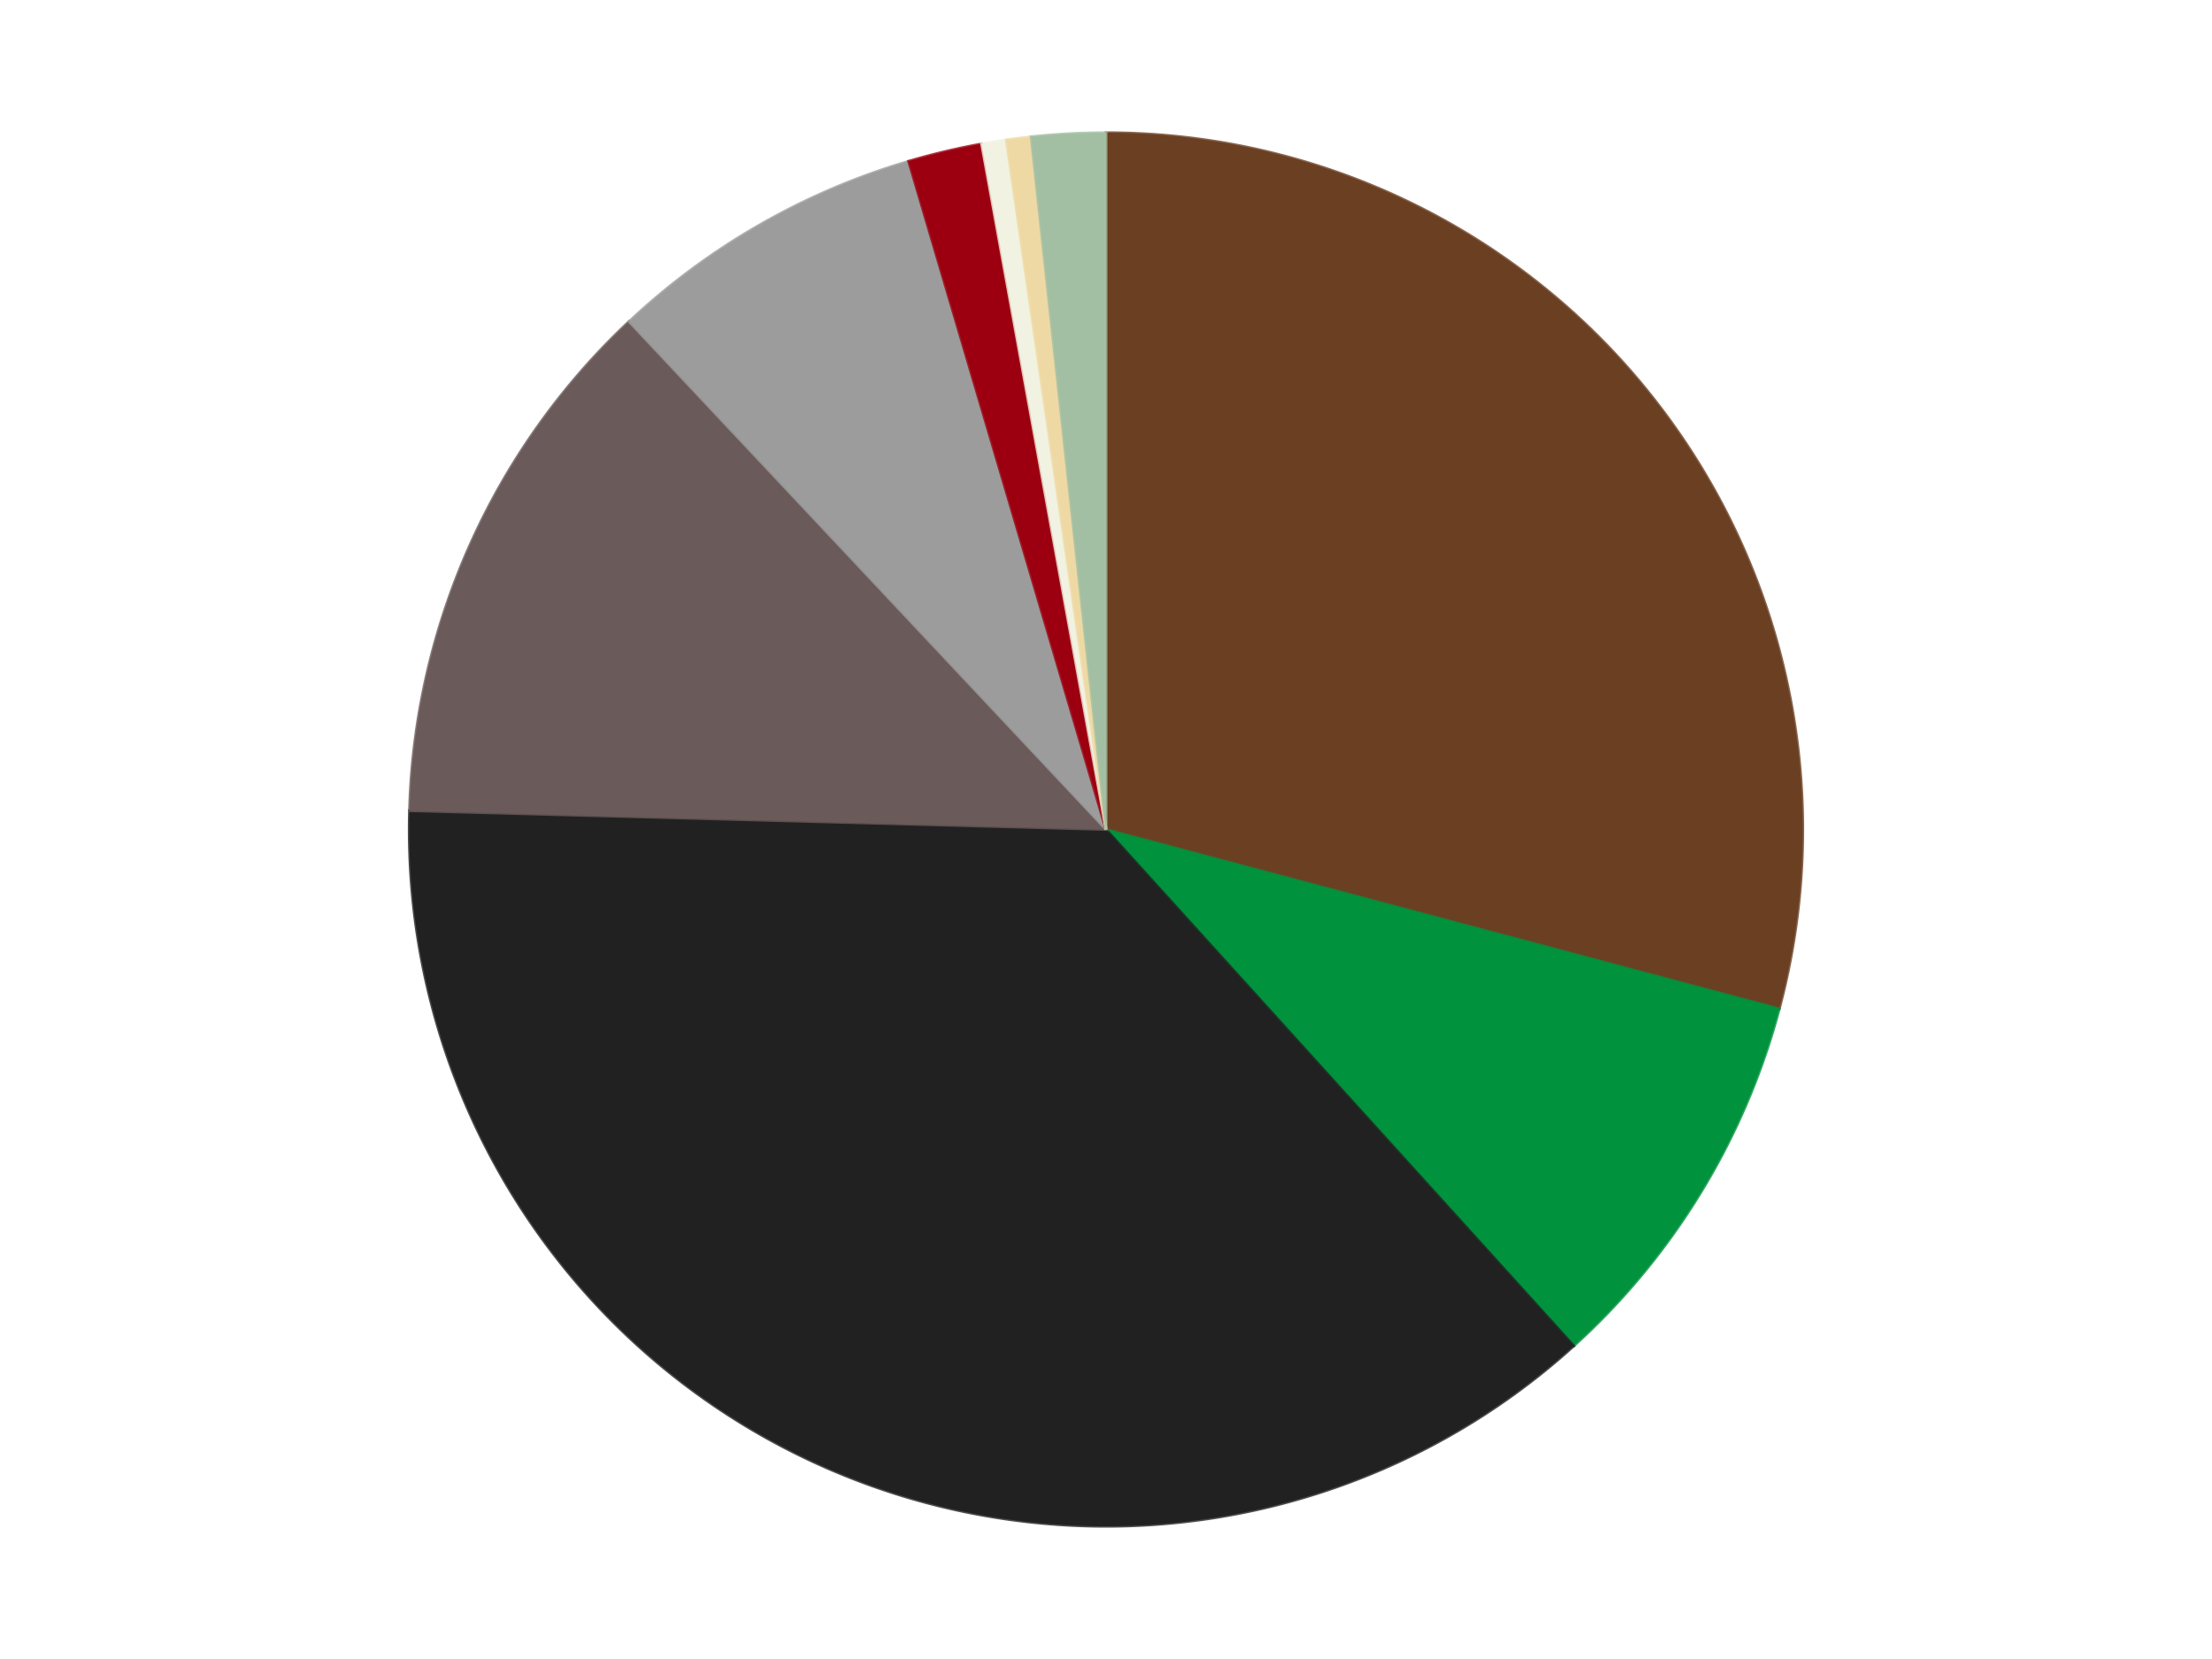
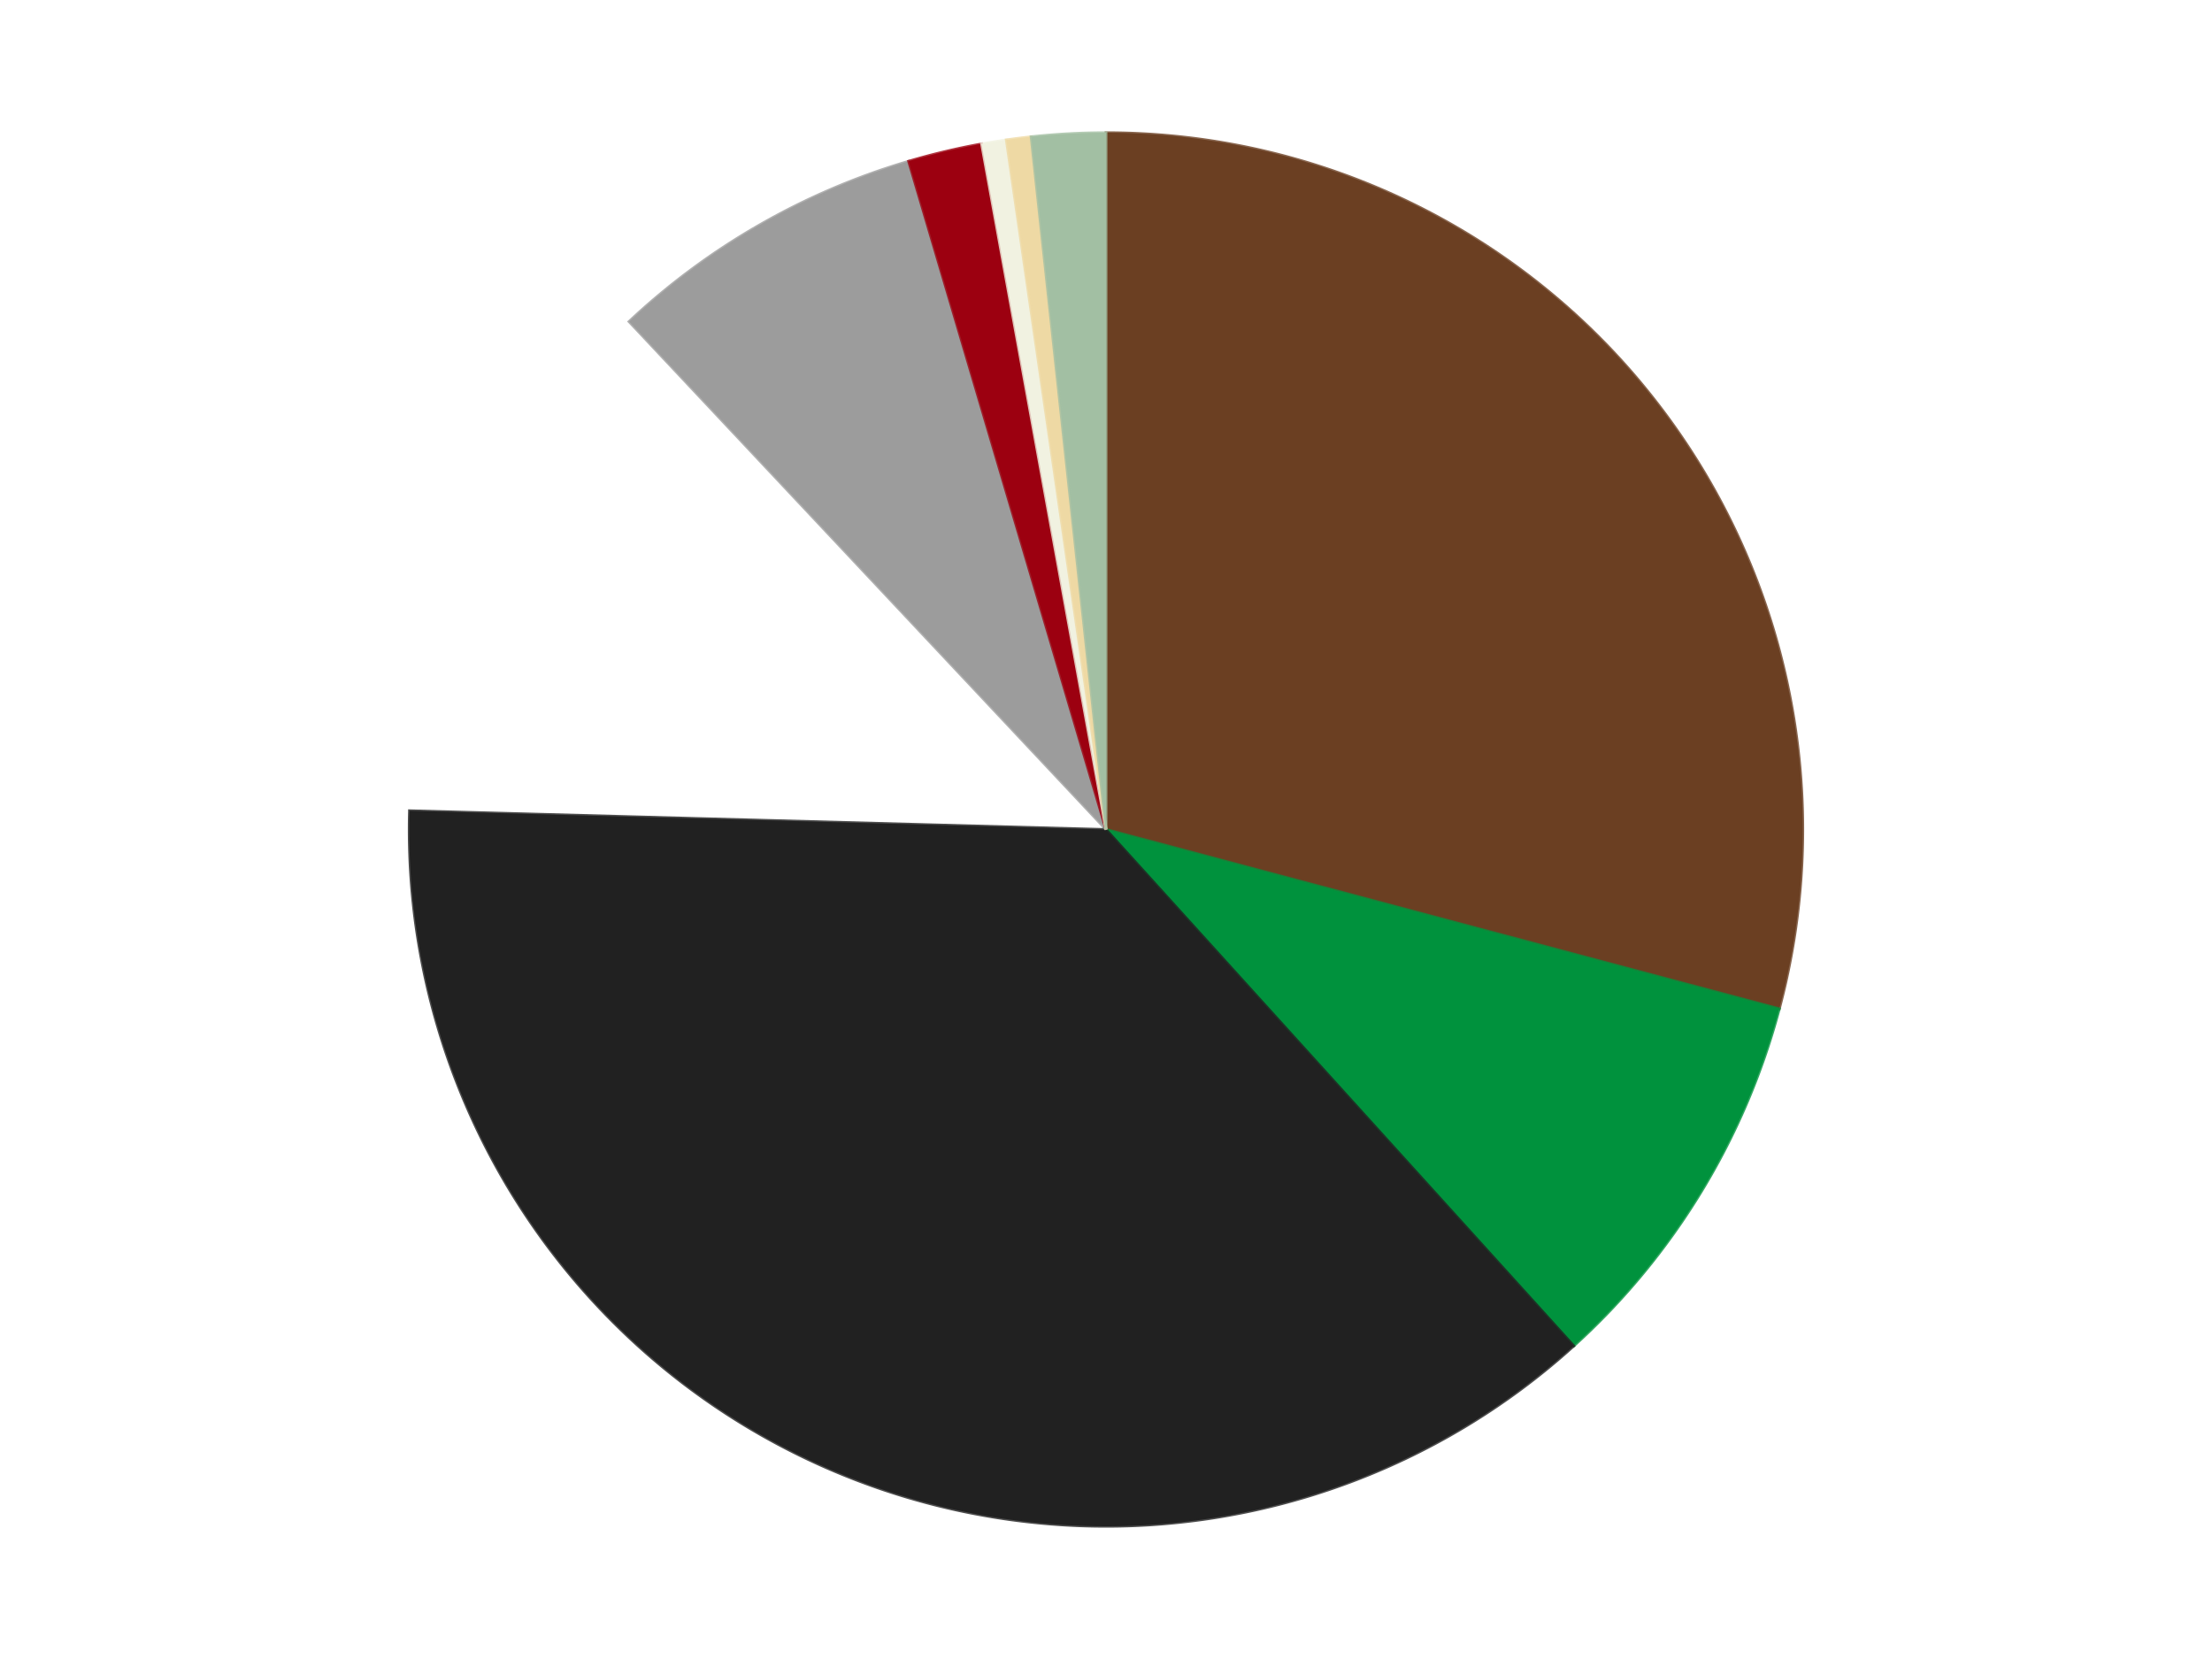
<svg xmlns="http://www.w3.org/2000/svg" xmlns:xlink="http://www.w3.org/1999/xlink" id="chart-ce524a3c-69b0-404f-b525-0692acd34fd6" class="pygal-chart" viewBox="0 0 800 600">
  <defs>
    <style type="text/css">#chart-ce524a3c-69b0-404f-b525-0692acd34fd6{-webkit-user-select:none;-webkit-font-smoothing:antialiased;font-family:Consolas,"Liberation Mono",Menlo,Courier,monospace}#chart-ce524a3c-69b0-404f-b525-0692acd34fd6 .title{font-family:Consolas,"Liberation Mono",Menlo,Courier,monospace;font-size:16px}#chart-ce524a3c-69b0-404f-b525-0692acd34fd6 .legends .legend text{font-family:Consolas,"Liberation Mono",Menlo,Courier,monospace;font-size:14px}#chart-ce524a3c-69b0-404f-b525-0692acd34fd6 .axis text{font-family:Consolas,"Liberation Mono",Menlo,Courier,monospace;font-size:10px}#chart-ce524a3c-69b0-404f-b525-0692acd34fd6 .axis text.major{font-family:Consolas,"Liberation Mono",Menlo,Courier,monospace;font-size:10px}#chart-ce524a3c-69b0-404f-b525-0692acd34fd6 .text-overlay text.value{font-family:Consolas,"Liberation Mono",Menlo,Courier,monospace;font-size:16px}#chart-ce524a3c-69b0-404f-b525-0692acd34fd6 .text-overlay text.label{font-family:Consolas,"Liberation Mono",Menlo,Courier,monospace;font-size:10px}#chart-ce524a3c-69b0-404f-b525-0692acd34fd6 .tooltip{font-family:Consolas,"Liberation Mono",Menlo,Courier,monospace;font-size:14px}#chart-ce524a3c-69b0-404f-b525-0692acd34fd6 text.no_data{font-family:Consolas,"Liberation Mono",Menlo,Courier,monospace;font-size:64px}
#chart-ce524a3c-69b0-404f-b525-0692acd34fd6{background-color:transparent}#chart-ce524a3c-69b0-404f-b525-0692acd34fd6 path,#chart-ce524a3c-69b0-404f-b525-0692acd34fd6 line,#chart-ce524a3c-69b0-404f-b525-0692acd34fd6 rect,#chart-ce524a3c-69b0-404f-b525-0692acd34fd6 circle{-webkit-transition:150ms;-moz-transition:150ms;transition:150ms}#chart-ce524a3c-69b0-404f-b525-0692acd34fd6 .graph &gt; .background{fill:transparent}#chart-ce524a3c-69b0-404f-b525-0692acd34fd6 .plot &gt; .background{fill:transparent}#chart-ce524a3c-69b0-404f-b525-0692acd34fd6 .graph{fill:rgba(0,0,0,.87)}#chart-ce524a3c-69b0-404f-b525-0692acd34fd6 text.no_data{fill:rgba(0,0,0,1)}#chart-ce524a3c-69b0-404f-b525-0692acd34fd6 .title{fill:rgba(0,0,0,1)}#chart-ce524a3c-69b0-404f-b525-0692acd34fd6 .legends .legend text{fill:rgba(0,0,0,.87)}#chart-ce524a3c-69b0-404f-b525-0692acd34fd6 .legends .legend:hover text{fill:rgba(0,0,0,1)}#chart-ce524a3c-69b0-404f-b525-0692acd34fd6 .axis .line{stroke:rgba(0,0,0,1)}#chart-ce524a3c-69b0-404f-b525-0692acd34fd6 .axis .guide.line{stroke:rgba(0,0,0,.54)}#chart-ce524a3c-69b0-404f-b525-0692acd34fd6 .axis .major.line{stroke:rgba(0,0,0,.87)}#chart-ce524a3c-69b0-404f-b525-0692acd34fd6 .axis text.major{fill:rgba(0,0,0,1)}#chart-ce524a3c-69b0-404f-b525-0692acd34fd6 .axis.y .guides:hover .guide.line,#chart-ce524a3c-69b0-404f-b525-0692acd34fd6 .line-graph .axis.x .guides:hover .guide.line,#chart-ce524a3c-69b0-404f-b525-0692acd34fd6 .stackedline-graph .axis.x .guides:hover .guide.line,#chart-ce524a3c-69b0-404f-b525-0692acd34fd6 .xy-graph .axis.x .guides:hover .guide.line{stroke:rgba(0,0,0,1)}#chart-ce524a3c-69b0-404f-b525-0692acd34fd6 .axis .guides:hover text{fill:rgba(0,0,0,1)}#chart-ce524a3c-69b0-404f-b525-0692acd34fd6 .reactive{fill-opacity:1.0;stroke-opacity:.8;stroke-width:1}#chart-ce524a3c-69b0-404f-b525-0692acd34fd6 .ci{stroke:rgba(0,0,0,.87)}#chart-ce524a3c-69b0-404f-b525-0692acd34fd6 .reactive.active,#chart-ce524a3c-69b0-404f-b525-0692acd34fd6 .active .reactive{fill-opacity:0.6;stroke-opacity:.9;stroke-width:4}#chart-ce524a3c-69b0-404f-b525-0692acd34fd6 .ci .reactive.active{stroke-width:1.5}#chart-ce524a3c-69b0-404f-b525-0692acd34fd6 .series text{fill:rgba(0,0,0,1)}#chart-ce524a3c-69b0-404f-b525-0692acd34fd6 .tooltip rect{fill:transparent;stroke:rgba(0,0,0,1);-webkit-transition:opacity 150ms;-moz-transition:opacity 150ms;transition:opacity 150ms}#chart-ce524a3c-69b0-404f-b525-0692acd34fd6 .tooltip .label{fill:rgba(0,0,0,.87)}#chart-ce524a3c-69b0-404f-b525-0692acd34fd6 .tooltip .label{fill:rgba(0,0,0,.87)}#chart-ce524a3c-69b0-404f-b525-0692acd34fd6 .tooltip .legend{font-size:.8em;fill:rgba(0,0,0,.54)}#chart-ce524a3c-69b0-404f-b525-0692acd34fd6 .tooltip .x_label{font-size:.6em;fill:rgba(0,0,0,1)}#chart-ce524a3c-69b0-404f-b525-0692acd34fd6 .tooltip .xlink{font-size:.5em;text-decoration:underline}#chart-ce524a3c-69b0-404f-b525-0692acd34fd6 .tooltip .value{font-size:1.5em}#chart-ce524a3c-69b0-404f-b525-0692acd34fd6 .bound{font-size:.5em}#chart-ce524a3c-69b0-404f-b525-0692acd34fd6 .max-value{font-size:.75em;fill:rgba(0,0,0,.54)}#chart-ce524a3c-69b0-404f-b525-0692acd34fd6 .map-element{fill:transparent;stroke:rgba(0,0,0,.54) !important}#chart-ce524a3c-69b0-404f-b525-0692acd34fd6 .map-element .reactive{fill-opacity:inherit;stroke-opacity:inherit}#chart-ce524a3c-69b0-404f-b525-0692acd34fd6 .color-0,#chart-ce524a3c-69b0-404f-b525-0692acd34fd6 .color-0 a:visited{stroke:#F44336;fill:#F44336}#chart-ce524a3c-69b0-404f-b525-0692acd34fd6 .color-1,#chart-ce524a3c-69b0-404f-b525-0692acd34fd6 .color-1 a:visited{stroke:#3F51B5;fill:#3F51B5}#chart-ce524a3c-69b0-404f-b525-0692acd34fd6 .color-2,#chart-ce524a3c-69b0-404f-b525-0692acd34fd6 .color-2 a:visited{stroke:#009688;fill:#009688}#chart-ce524a3c-69b0-404f-b525-0692acd34fd6 .color-3,#chart-ce524a3c-69b0-404f-b525-0692acd34fd6 .color-3 a:visited{stroke:#FFC107;fill:#FFC107}#chart-ce524a3c-69b0-404f-b525-0692acd34fd6 .color-4,#chart-ce524a3c-69b0-404f-b525-0692acd34fd6 .color-4 a:visited{stroke:#FF5722;fill:#FF5722}#chart-ce524a3c-69b0-404f-b525-0692acd34fd6 .color-5,#chart-ce524a3c-69b0-404f-b525-0692acd34fd6 .color-5 a:visited{stroke:#9C27B0;fill:#9C27B0}#chart-ce524a3c-69b0-404f-b525-0692acd34fd6 .color-6,#chart-ce524a3c-69b0-404f-b525-0692acd34fd6 .color-6 a:visited{stroke:#03A9F4;fill:#03A9F4}#chart-ce524a3c-69b0-404f-b525-0692acd34fd6 .color-7,#chart-ce524a3c-69b0-404f-b525-0692acd34fd6 .color-7 a:visited{stroke:#8BC34A;fill:#8BC34A}#chart-ce524a3c-69b0-404f-b525-0692acd34fd6 .color-8,#chart-ce524a3c-69b0-404f-b525-0692acd34fd6 .color-8 a:visited{stroke:#FF9800;fill:#FF9800}#chart-ce524a3c-69b0-404f-b525-0692acd34fd6 .text-overlay .color-0 text{fill:black}#chart-ce524a3c-69b0-404f-b525-0692acd34fd6 .text-overlay .color-1 text{fill:black}#chart-ce524a3c-69b0-404f-b525-0692acd34fd6 .text-overlay .color-2 text{fill:black}#chart-ce524a3c-69b0-404f-b525-0692acd34fd6 .text-overlay .color-3 text{fill:black}#chart-ce524a3c-69b0-404f-b525-0692acd34fd6 .text-overlay .color-4 text{fill:black}#chart-ce524a3c-69b0-404f-b525-0692acd34fd6 .text-overlay .color-5 text{fill:black}#chart-ce524a3c-69b0-404f-b525-0692acd34fd6 .text-overlay .color-6 text{fill:black}#chart-ce524a3c-69b0-404f-b525-0692acd34fd6 .text-overlay .color-7 text{fill:black}#chart-ce524a3c-69b0-404f-b525-0692acd34fd6 .text-overlay .color-8 text{fill:black}
#chart-ce524a3c-69b0-404f-b525-0692acd34fd6 text.no_data{text-anchor:middle}#chart-ce524a3c-69b0-404f-b525-0692acd34fd6 .guide.line{fill:none}#chart-ce524a3c-69b0-404f-b525-0692acd34fd6 .centered{text-anchor:middle}#chart-ce524a3c-69b0-404f-b525-0692acd34fd6 .title{text-anchor:middle}#chart-ce524a3c-69b0-404f-b525-0692acd34fd6 .legends .legend text{fill-opacity:1}#chart-ce524a3c-69b0-404f-b525-0692acd34fd6 .axis.x text{text-anchor:middle}#chart-ce524a3c-69b0-404f-b525-0692acd34fd6 .axis.x:not(.web) text[transform]{text-anchor:start}#chart-ce524a3c-69b0-404f-b525-0692acd34fd6 .axis.x:not(.web) text[transform].backwards{text-anchor:end}#chart-ce524a3c-69b0-404f-b525-0692acd34fd6 .axis.y text{text-anchor:end}#chart-ce524a3c-69b0-404f-b525-0692acd34fd6 .axis.y text[transform].backwards{text-anchor:start}#chart-ce524a3c-69b0-404f-b525-0692acd34fd6 .axis.y2 text{text-anchor:start}#chart-ce524a3c-69b0-404f-b525-0692acd34fd6 .axis.y2 text[transform].backwards{text-anchor:end}#chart-ce524a3c-69b0-404f-b525-0692acd34fd6 .axis .guide.line{stroke-dasharray:4,4;stroke:black}#chart-ce524a3c-69b0-404f-b525-0692acd34fd6 .axis .major.guide.line{stroke-dasharray:6,6;stroke:black}#chart-ce524a3c-69b0-404f-b525-0692acd34fd6 .horizontal .axis.y .guide.line,#chart-ce524a3c-69b0-404f-b525-0692acd34fd6 .horizontal .axis.y2 .guide.line,#chart-ce524a3c-69b0-404f-b525-0692acd34fd6 .vertical .axis.x .guide.line{opacity:0}#chart-ce524a3c-69b0-404f-b525-0692acd34fd6 .horizontal .axis.always_show .guide.line,#chart-ce524a3c-69b0-404f-b525-0692acd34fd6 .vertical .axis.always_show .guide.line{opacity:1 !important}#chart-ce524a3c-69b0-404f-b525-0692acd34fd6 .axis.y .guides:hover .guide.line,#chart-ce524a3c-69b0-404f-b525-0692acd34fd6 .axis.y2 .guides:hover .guide.line,#chart-ce524a3c-69b0-404f-b525-0692acd34fd6 .axis.x .guides:hover .guide.line{opacity:1}#chart-ce524a3c-69b0-404f-b525-0692acd34fd6 .axis .guides:hover text{opacity:1}#chart-ce524a3c-69b0-404f-b525-0692acd34fd6 .nofill{fill:none}#chart-ce524a3c-69b0-404f-b525-0692acd34fd6 .subtle-fill{fill-opacity:.2}#chart-ce524a3c-69b0-404f-b525-0692acd34fd6 .dot{stroke-width:1px;fill-opacity:1;stroke-opacity:1}#chart-ce524a3c-69b0-404f-b525-0692acd34fd6 .dot.active{stroke-width:5px}#chart-ce524a3c-69b0-404f-b525-0692acd34fd6 .dot.negative{fill:transparent}#chart-ce524a3c-69b0-404f-b525-0692acd34fd6 text,#chart-ce524a3c-69b0-404f-b525-0692acd34fd6 tspan{stroke:none !important}#chart-ce524a3c-69b0-404f-b525-0692acd34fd6 .series text.active{opacity:1}#chart-ce524a3c-69b0-404f-b525-0692acd34fd6 .tooltip rect{fill-opacity:.95;stroke-width:.5}#chart-ce524a3c-69b0-404f-b525-0692acd34fd6 .tooltip text{fill-opacity:1}#chart-ce524a3c-69b0-404f-b525-0692acd34fd6 .showable{visibility:hidden}#chart-ce524a3c-69b0-404f-b525-0692acd34fd6 .showable.shown{visibility:visible}#chart-ce524a3c-69b0-404f-b525-0692acd34fd6 .gauge-background{fill:rgba(229,229,229,1);stroke:none}#chart-ce524a3c-69b0-404f-b525-0692acd34fd6 .bg-lines{stroke:transparent;stroke-width:2px}</style>
    <script type="text/javascript">window.pygal = window.pygal || {};window.pygal.config = window.pygal.config || {};window.pygal.config['ce524a3c-69b0-404f-b525-0692acd34fd6'] = {"allow_interruptions": false, "box_mode": "extremes", "classes": ["pygal-chart"], "css": ["file://style.css", "file://graph.css"], "defs": [], "disable_xml_declaration": false, "dots_size": 2.5, "dynamic_print_values": false, "explicit_size": false, "fill": false, "force_uri_protocol": "https", "formatter": null, "half_pie": false, "height": 600, "include_x_axis": false, "inner_radius": 0, "interpolate": null, "interpolation_parameters": {}, "interpolation_precision": 250, "inverse_y_axis": false, "js": ["//kozea.github.io/pygal.js/2.0.x/pygal-tooltips.min.js"], "legend_at_bottom": false, "legend_at_bottom_columns": null, "legend_box_size": 12, "logarithmic": false, "margin": 20, "margin_bottom": null, "margin_left": null, "margin_right": null, "margin_top": null, "max_scale": 16, "min_scale": 4, "missing_value_fill_truncation": "x", "no_data_text": "No data", "no_prefix": false, "order_min": null, "pretty_print": false, "print_labels": false, "print_values": false, "print_values_position": "center", "print_zeroes": true, "range": null, "rounded_bars": null, "secondary_range": null, "show_dots": true, "show_legend": false, "show_minor_x_labels": true, "show_minor_y_labels": true, "show_only_major_dots": false, "show_x_guides": false, "show_x_labels": true, "show_y_guides": true, "show_y_labels": true, "spacing": 10, "stack_from_top": false, "strict": false, "stroke": true, "stroke_style": null, "style": {"background": "transparent", "ci_colors": [], "colors": ["#F44336", "#3F51B5", "#009688", "#FFC107", "#FF5722", "#9C27B0", "#03A9F4", "#8BC34A", "#FF9800", "#E91E63", "#2196F3", "#4CAF50", "#FFEB3B", "#673AB7", "#00BCD4", "#CDDC39", "#9E9E9E", "#607D8B"], "dot_opacity": "1", "font_family": "Consolas, \"Liberation Mono\", Menlo, Courier, monospace", "foreground": "rgba(0, 0, 0, .87)", "foreground_strong": "rgba(0, 0, 0, 1)", "foreground_subtle": "rgba(0, 0, 0, .54)", "guide_stroke_color": "black", "guide_stroke_dasharray": "4,4", "label_font_family": "Consolas, \"Liberation Mono\", Menlo, Courier, monospace", "label_font_size": 10, "legend_font_family": "Consolas, \"Liberation Mono\", Menlo, Courier, monospace", "legend_font_size": 14, "major_guide_stroke_color": "black", "major_guide_stroke_dasharray": "6,6", "major_label_font_family": "Consolas, \"Liberation Mono\", Menlo, Courier, monospace", "major_label_font_size": 10, "no_data_font_family": "Consolas, \"Liberation Mono\", Menlo, Courier, monospace", "no_data_font_size": 64, "opacity": "1.0", "opacity_hover": "0.6", "plot_background": "transparent", "stroke_opacity": ".8", "stroke_opacity_hover": ".9", "stroke_width": "1", "stroke_width_hover": "4", "title_font_family": "Consolas, \"Liberation Mono\", Menlo, Courier, monospace", "title_font_size": 16, "tooltip_font_family": "Consolas, \"Liberation Mono\", Menlo, Courier, monospace", "tooltip_font_size": 14, "transition": "150ms", "value_background": "rgba(229, 229, 229, 1)", "value_colors": [], "value_font_family": "Consolas, \"Liberation Mono\", Menlo, Courier, monospace", "value_font_size": 16, "value_label_font_family": "Consolas, \"Liberation Mono\", Menlo, Courier, monospace", "value_label_font_size": 10}, "title": null, "tooltip_border_radius": 0, "tooltip_fancy_mode": true, "truncate_label": null, "truncate_legend": null, "width": 800, "x_label_rotation": 0, "x_labels": null, "x_labels_major": null, "x_labels_major_count": null, "x_labels_major_every": null, "x_title": null, "xrange": null, "y_label_rotation": 0, "y_labels": null, "y_labels_major": null, "y_labels_major_count": null, "y_labels_major_every": null, "y_title": null, "zero": 0, "legends": ["Brown", "Green", "Black", "Dark Gray", "Light Gray", "Trans-Red", "Chrome Gold", "Tan", "Sand Green"]}</script>
    <script type="text/javascript" xlink:href="https://kozea.github.io/pygal.js/2.0.x/pygal-tooltips.min.js" />
  </defs>
  <title>Pygal</title>
  <g class="graph pie-graph vertical">
    <rect x="0" y="0" width="800" height="600" class="background" />
    <g transform="translate(20, 20)" class="plot">
      <rect x="0" y="0" width="760" height="560" class="background" />
      <g class="series serie-0 color-0">
        <g class="slices">
          <g class="slice" style="fill: #6B3F22; stroke: #6B3F22">
            <path d="M380 28 A252 252 0 0 1 623.511 344.858 L380 280 A0 0 0 0 0 380 280 z" class="slice reactive tooltip-trigger" />
            <desc class="value">51</desc>
            <desc class="x centered">479.90511850446785</desc>
            <desc class="y centered">203.22130961908616</desc>
          </g>
        </g>
      </g>
      <g class="series serie-1 color-1">
        <g class="slices">
          <g class="slice" style="fill: #00923D; stroke: #00923D">
            <path d="M623.511 344.858 A252 252 0 0 1 549.18 466.767 L380 280 A0 0 0 0 0 380 280 z" class="slice reactive tooltip-trigger" />
            <desc class="value">16</desc>
            <desc class="x centered">487.5801230842118</desc>
            <desc class="y centered">345.5935752736947</desc>
          </g>
        </g>
      </g>
      <g class="series serie-2 color-2">
        <g class="slices">
          <g class="slice" style="fill: #212121; stroke: #212121">
            <path d="M549.18 466.767 A252 252 0 0 1 128.091 273.215 L380 280 A0 0 0 0 0 380 280 z" class="slice reactive tooltip-trigger" />
            <desc class="value">65</desc>
            <desc class="x centered">327.3772919635115</desc>
            <desc class="y centered">394.4851544913422</desc>
          </g>
        </g>
      </g>
      <g class="series serie-3 color-3">
        <g class="slices">
          <g class="slice" style="fill: #6B5A5A; stroke: #6B5A5A">
-             <path d="M128.091 273.215 A252 252 0 0 1 207.494 96.3 L380 280 A0 0 0 0 0 380 280 z" class="slice reactive tooltip-trigger" />
            <desc class="value">22</desc>
            <desc class="x centered">265.04712342883676</desc>
            <desc class="y centered">228.40701435257975</desc>
          </g>
        </g>
      </g>
      <g class="series serie-4 color-4">
        <g class="slices">
          <g class="slice" style="fill: #9C9C9C; stroke: #9C9C9C">
            <path d="M207.494 96.3 A252 252 0 0 1 308.609 38.324 L380 280 A0 0 0 0 0 380 280 z" class="slice reactive tooltip-trigger" />
            <desc class="value">13</desc>
            <desc class="x centered">317.3267653869341</desc>
            <desc class="y centered">170.69279226356758</desc>
          </g>
        </g>
      </g>
      <g class="series serie-5 color-5">
        <g class="slices">
          <g class="slice" style="fill: #9C0010; stroke: #9C0010">
            <path d="M308.609 38.324 A252 252 0 0 1 335.004 32.05 L380 280 A0 0 0 0 0 380 280 z" class="slice reactive tooltip-trigger" />
            <desc class="value">3</desc>
            <desc class="x centered">350.860889098826</desc>
            <desc class="y centered">157.41569343554175</desc>
          </g>
        </g>
      </g>
      <g class="series serie-6 color-6">
        <g class="slices">
          <g class="slice" style="fill: #f1f2e1; stroke: #f1f2e1">
            <path d="M335.004 32.05 A252 252 0 0 1 343.933 30.594 L380 280 A0 0 0 0 0 380 280 z" class="slice reactive tooltip-trigger" />
            <desc class="value">1</desc>
            <desc class="x centered">359.73093318867393</desc>
            <desc class="y centered">155.64098371811556</desc>
          </g>
        </g>
      </g>
      <g class="series serie-7 color-7">
        <g class="slices">
          <g class="slice" style="fill: #EED9A4; stroke: #EED9A4">
            <path d="M343.933 30.594 A252 252 0 0 1 352.909 29.46 L380 280 A0 0 0 0 0 380 280 z" class="slice reactive tooltip-trigger" />
            <desc class="value">1</desc>
            <desc class="x centered">364.2080125708976</desc>
            <desc class="y centered">154.9935476343758</desc>
          </g>
        </g>
      </g>
      <g class="series serie-8 color-8">
        <g class="slices">
          <g class="slice" style="fill: #A2BFA3; stroke: #A2BFA3">
            <path d="M352.909 29.46 A252 252 0 0 1 380 28 L380 280 A0 0 0 0 0 380 280 z" class="slice reactive tooltip-trigger" />
            <desc class="value">3</desc>
            <desc class="x centered">373.2174397300718</desc>
            <desc class="y centered">154.18268451367754</desc>
          </g>
        </g>
      </g>
    </g>
    <g class="titles" />
    <g transform="translate(20, 20)" class="plot overlay">
      <g class="series serie-0 color-0" />
      <g class="series serie-1 color-1" />
      <g class="series serie-2 color-2" />
      <g class="series serie-3 color-3" />
      <g class="series serie-4 color-4" />
      <g class="series serie-5 color-5" />
      <g class="series serie-6 color-6" />
      <g class="series serie-7 color-7" />
      <g class="series serie-8 color-8" />
    </g>
    <g transform="translate(20, 20)" class="plot text-overlay">
      <g class="series serie-0 color-0" />
      <g class="series serie-1 color-1" />
      <g class="series serie-2 color-2" />
      <g class="series serie-3 color-3" />
      <g class="series serie-4 color-4" />
      <g class="series serie-5 color-5" />
      <g class="series serie-6 color-6" />
      <g class="series serie-7 color-7" />
      <g class="series serie-8 color-8" />
    </g>
    <g transform="translate(20, 20)" class="plot tooltip-overlay">
      <g transform="translate(0 0)" style="opacity: 0" class="tooltip">
-         <rect rx="0" ry="0" width="0" height="0" class="tooltip-box" />
        <g class="text" />
      </g>
    </g>
  </g>
</svg>